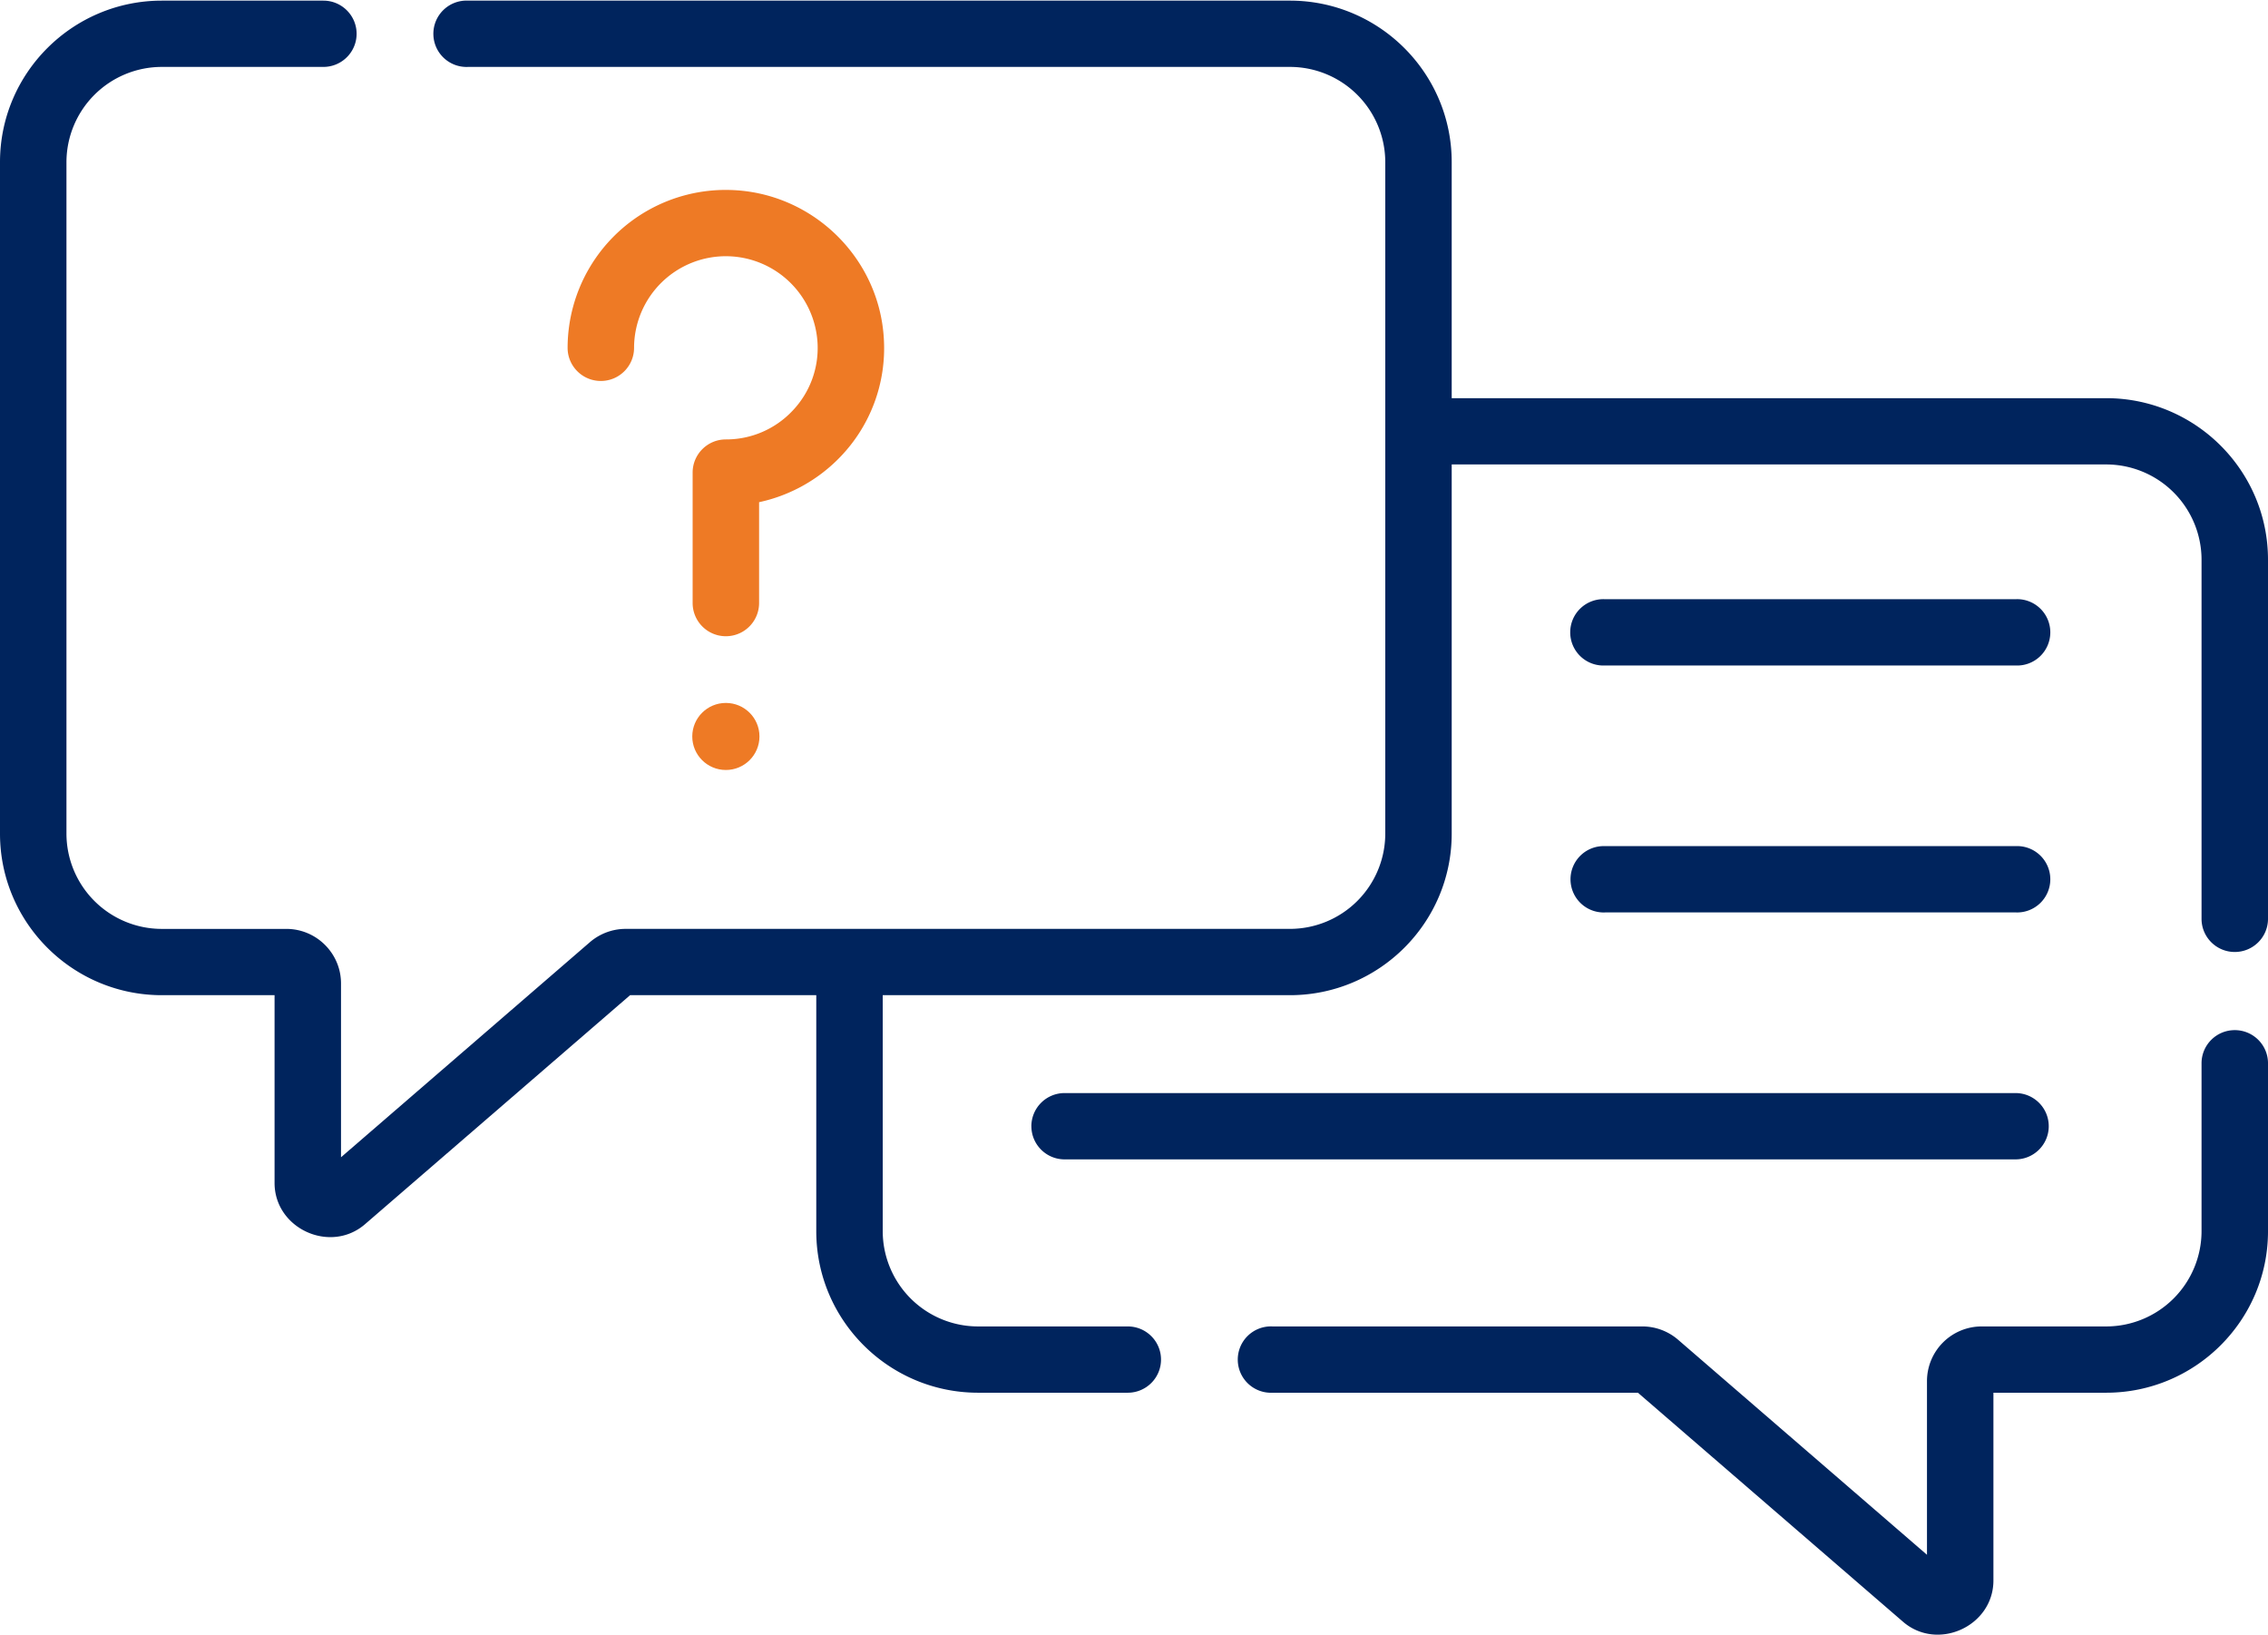
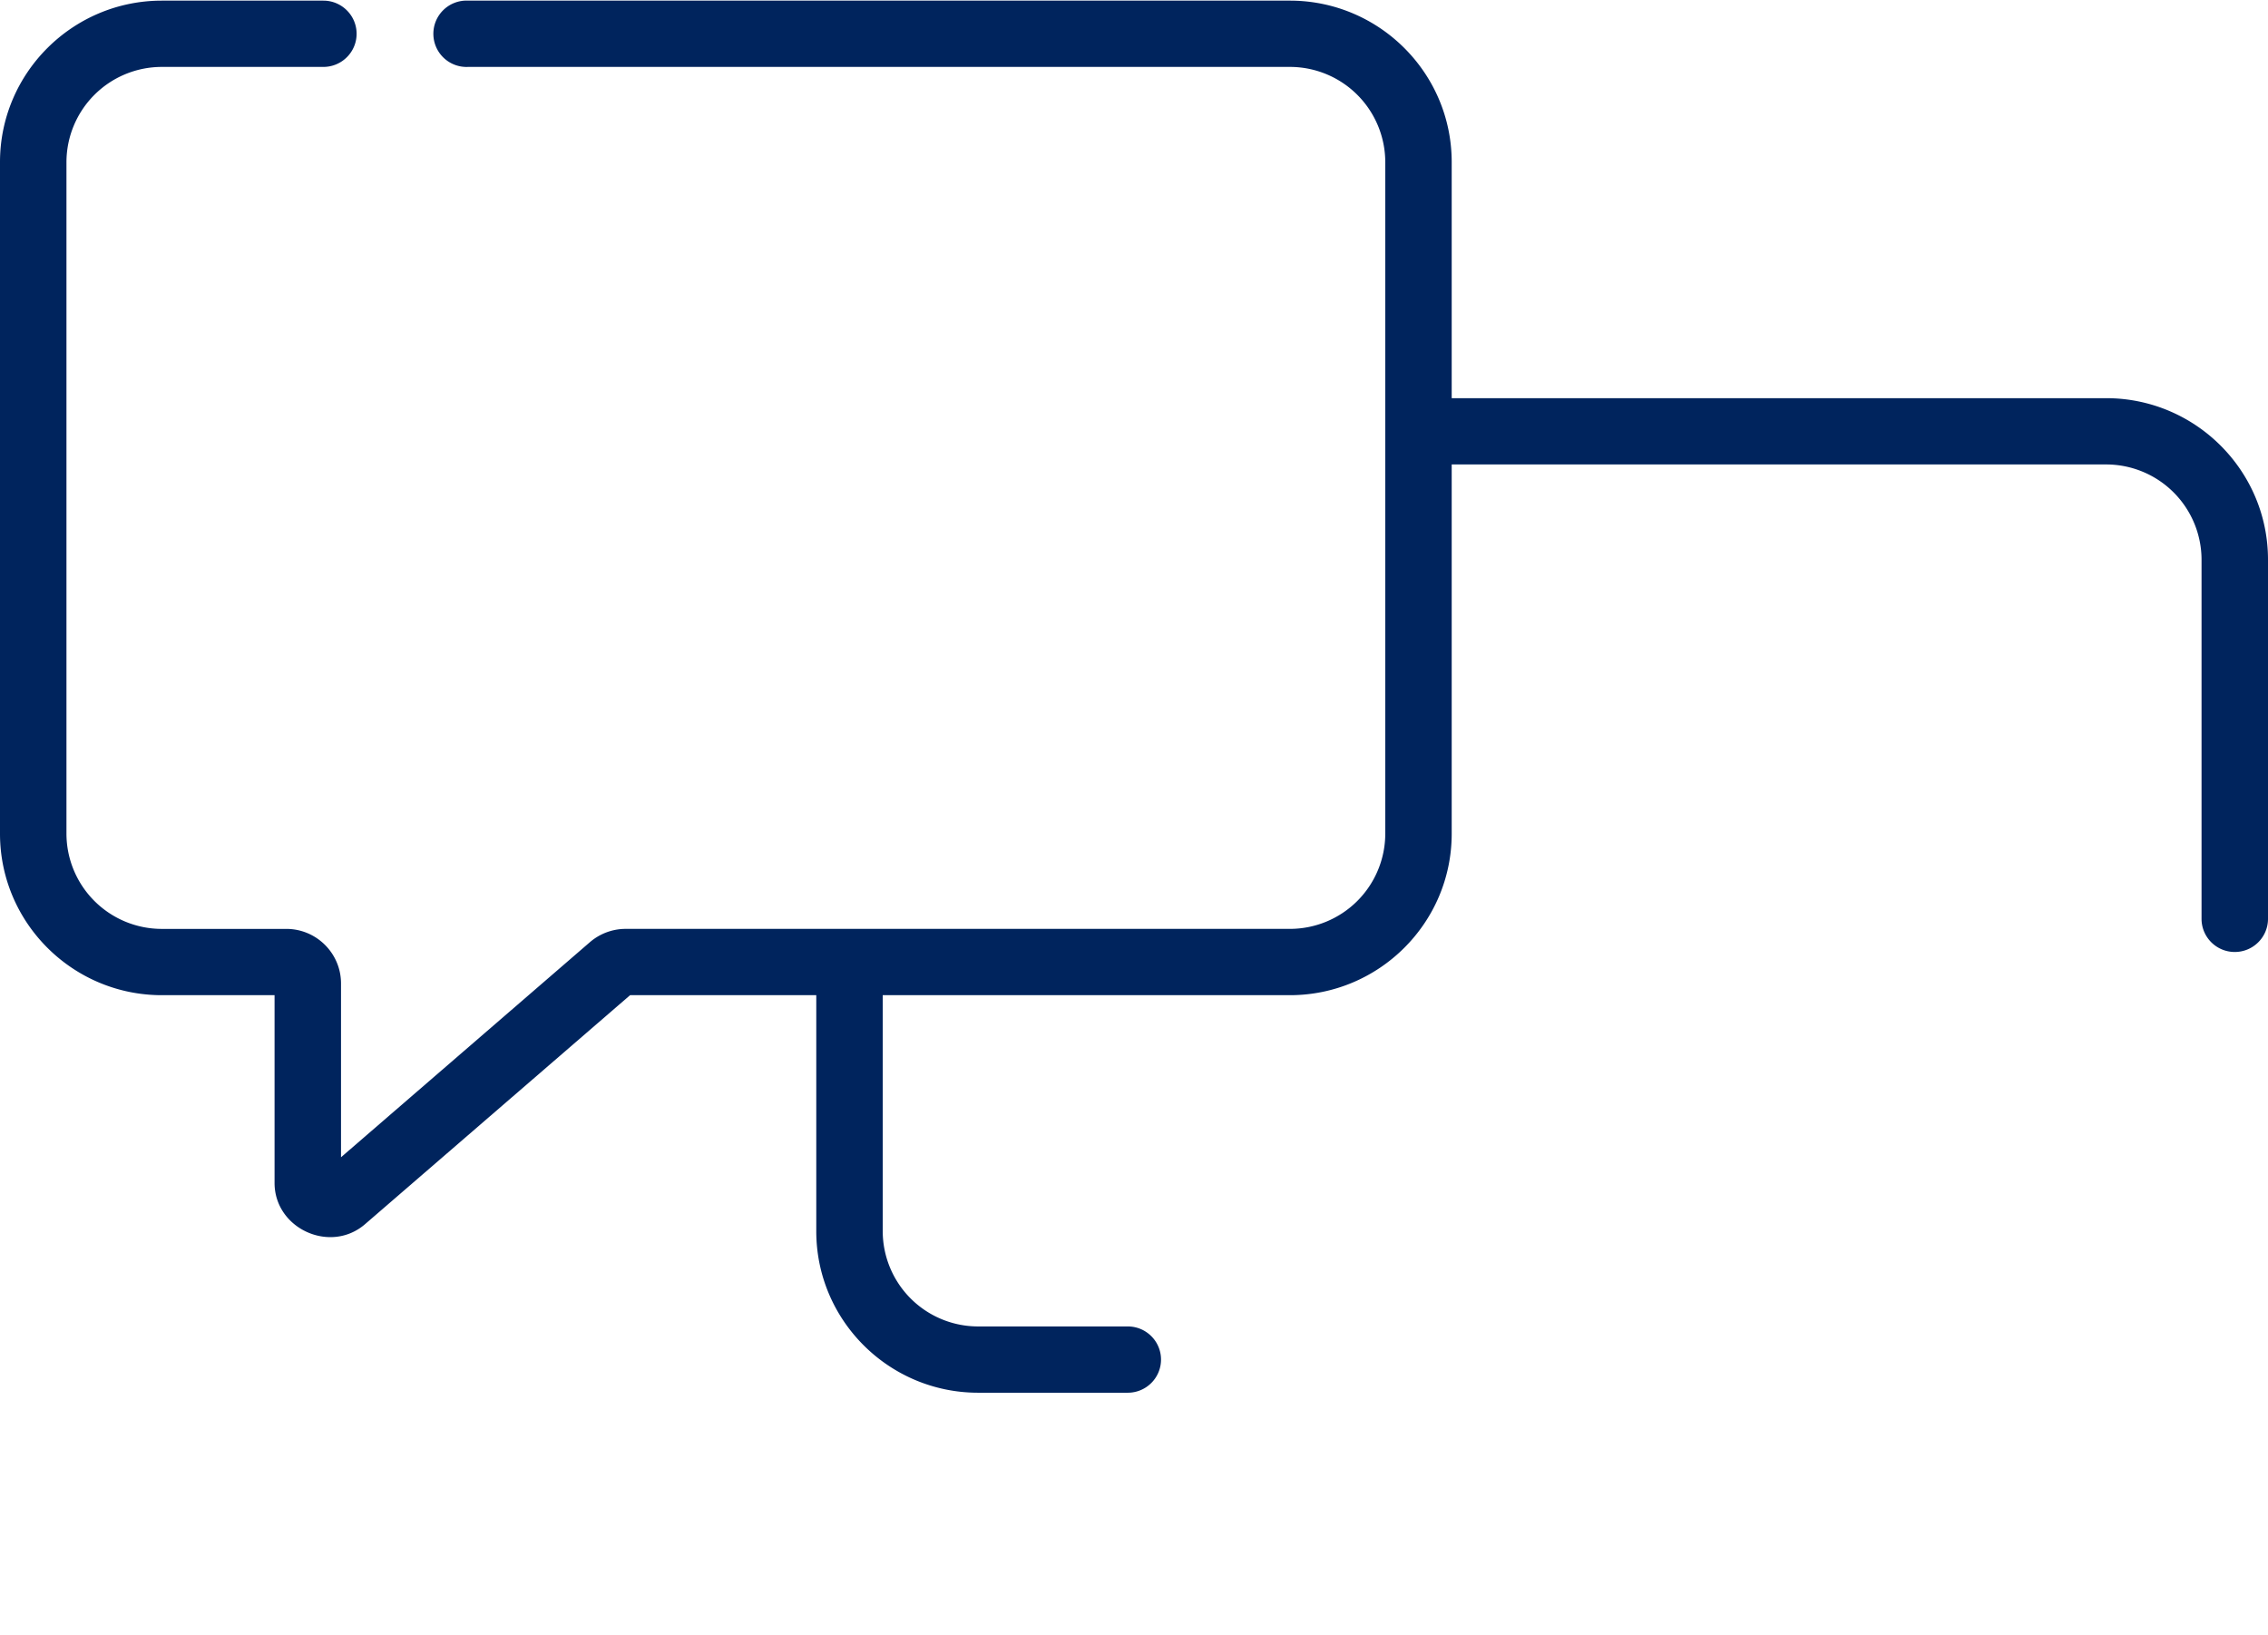
<svg xmlns="http://www.w3.org/2000/svg" width="86" height="62">
  <g fill="none">
-     <path d="M84.74 39.056c-.696 0-1.26.563-1.26 1.257v6.368a3.617 3.617 0 01-3.617 3.609h-4.72a2.074 2.074 0 00-2.074 2.069v6.589l-9.437-8.153a2.077 2.077 0 00-1.358-.505h-14.02a1.258 1.258 0 100 2.513h13.854l10.05 8.682c1.312 1.135 3.43.173 3.43-1.564v-7.118h4.275c3.384 0 6.137-2.746 6.137-6.122v-6.368c0-.694-.564-1.257-1.26-1.257z" fill="#00245D" />
    <path d="M79.863 15.096H55.047v-8.95c0-3.376-2.753-6.122-6.136-6.122H17.752a1.258 1.258 0 100 2.513h31.159a3.617 3.617 0 013.617 3.609v25.463a3.617 3.617 0 01-3.617 3.608H23.725c-.498 0-.98.18-1.357.505l-9.437 8.154v-6.59c0-1.14-.93-2.068-2.074-2.068h-4.72a3.617 3.617 0 01-3.617-3.609V6.146a3.617 3.617 0 013.617-3.609h6.125c.695 0 1.26-.562 1.26-1.256S12.956.024 12.261.024H6.137C2.753.024 0 2.77 0 6.146v25.463c0 3.376 2.753 6.122 6.137 6.122h4.274v7.118c0 1.735 2.117 2.7 3.431 1.564l10.05-8.682h7.06v8.95c0 3.376 2.753 6.122 6.137 6.122h5.675c.695 0 1.26-.562 1.26-1.257 0-.694-.565-1.256-1.26-1.256h-5.675a3.617 3.617 0 01-3.617-3.609v-8.95h15.439c3.383 0 6.136-2.746 6.136-6.122v-14h24.816a3.617 3.617 0 013.617 3.61v13.617c0 .694.564 1.257 1.26 1.257.696 0 1.26-.563 1.26-1.257V21.218c0-3.375-2.753-6.122-6.137-6.122z" fill="#00245D" />
-     <path d="M60.86 25.231h15.566a1.258 1.258 0 100-2.513H60.86a1.258 1.258 0 100 2.513zm0 9.362h15.566a1.258 1.258 0 100-2.513H60.86a1.258 1.258 0 100 2.514zm-21.751 8.106c0 .694.564 1.257 1.26 1.257h36.057c.696 0 1.26-.563 1.26-1.257s-.564-1.257-1.26-1.257H40.368a1.26 1.26 0 00-1.26 1.257z" fill="#00245D" />
-     <ellipse fill="#EE7A25" cx="27.524" cy="27.922" rx="1.274" ry="1.271" />
-     <path d="M33.516 12.87c-.162-3.115-2.74-5.605-5.87-5.668a5.995 5.995 0 00-6.123 5.985c0 .694.564 1.257 1.26 1.257.696 0 1.26-.563 1.26-1.257a3.48 3.48 0 013.554-3.472A3.485 3.485 0 0131 13.001a3.443 3.443 0 01-.952 2.576 3.453 3.453 0 01-2.524 1.083c-.696 0-1.26.563-1.26 1.257v4.945a1.26 1.26 0 002.52 0V19.04a6.035 6.035 0 003.091-1.73 5.93 5.93 0 001.641-4.438z" fill="#EE7A25" />
  </g>
</svg>